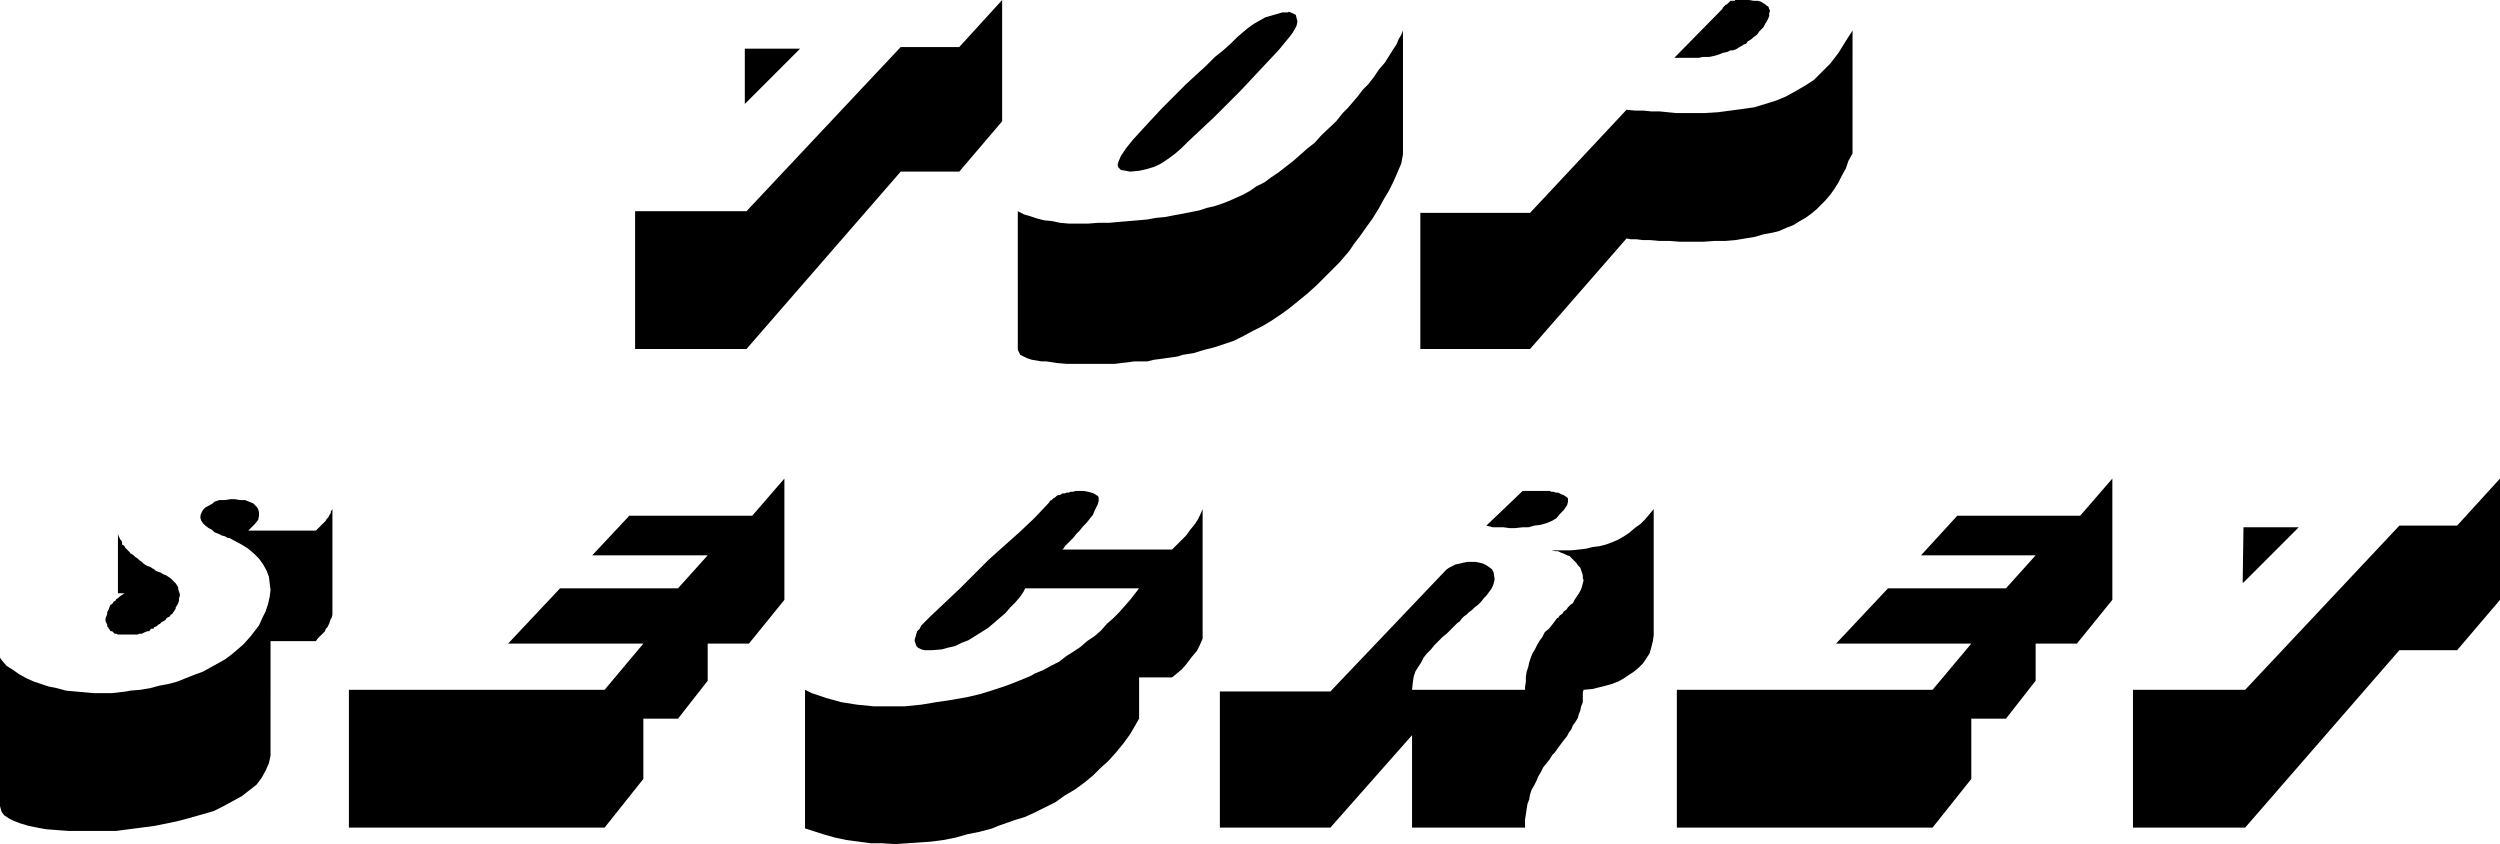
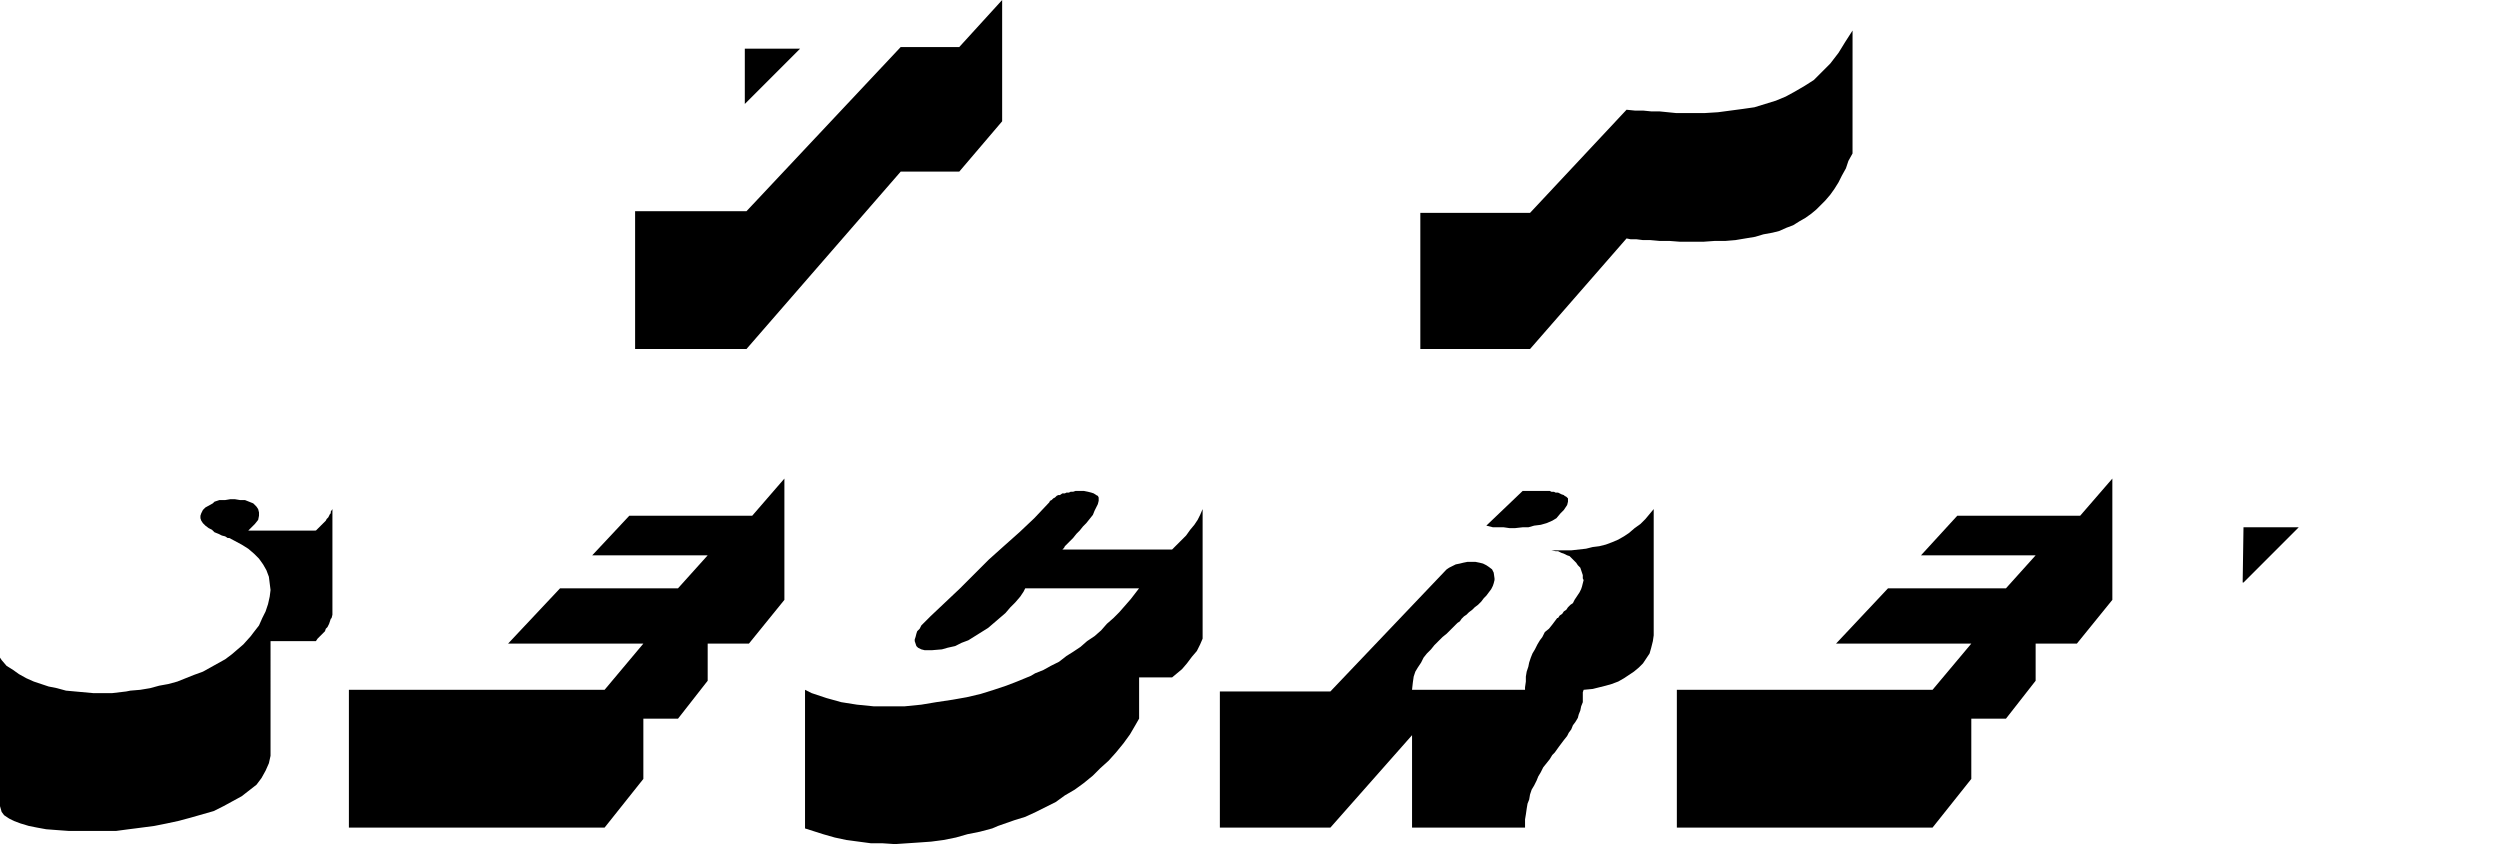
<svg xmlns="http://www.w3.org/2000/svg" xmlns:ns1="http://sodipodi.sourceforge.net/DTD/sodipodi-0.dtd" xmlns:ns2="http://www.inkscape.org/namespaces/inkscape" version="1.0" width="129.595mm" height="43.757mm" id="svg15" ns1:docname="Top Secret 2.wmf">
  <ns1:namedview id="namedview15" pagecolor="#ffffff" bordercolor="#000000" borderopacity="0.25" ns2:showpageshadow="2" ns2:pageopacity="0.0" ns2:pagecheckerboard="0" ns2:deskcolor="#d1d1d1" ns2:document-units="mm" />
  <defs id="defs1">
    <pattern id="WMFhbasepattern" patternUnits="userSpaceOnUse" width="6" height="6" x="0" y="0" />
  </defs>
  <path style="fill:#000000;fill-opacity:1;fill-rule:evenodd;stroke:none" d="m 439.39,114.133 0.162,-10.831 h 10.827 l -10.827,10.831 v 0 z" id="path1" />
-   <path style="fill:#000000;fill-opacity:1;fill-rule:evenodd;stroke:none" d="m 417.897,135.149 h 21.978 l 30.219,-32.171 h 11.312 l 8.403,-9.215 v 23.764 l -8.403,9.861 h -11.312 l -30.219,34.757 h -21.978 v -26.997 z" id="path2" />
  <path style="fill:#000000;fill-opacity:1;fill-rule:evenodd;stroke:none" d="m 393.011,140.807 h -6.787 v 11.801 l -7.595,9.538 h -50.096 v -26.997 h 50.096 l 7.595,-9.053 h -26.502 l 10.181,-10.831 h 23.109 l 5.818,-6.466 h -22.462 l 7.11,-7.76 h 24.078 l 6.302,-7.275 v 23.764 l -6.949,8.568 h -8.08 v 7.275 z" id="path3" />
  <path style="fill:#000000;fill-opacity:1;fill-rule:evenodd;stroke:none" d="m 310.272,135.149 -0.162,0.485 v 0.97 0.97 l -0.323,0.808 -0.162,0.808 -0.323,0.808 -0.162,0.647 -0.485,0.808 -0.485,0.647 -0.323,0.808 -0.485,0.647 -0.323,0.647 -0.646,0.808 -0.485,0.647 -0.485,0.647 -0.808,1.132 -0.485,0.485 -0.485,0.808 -0.646,0.808 -0.646,0.808 -0.485,0.97 -0.485,0.808 -0.323,0.808 -0.485,0.97 -0.485,0.808 -0.323,0.97 -0.162,0.97 -0.323,0.808 -0.162,0.97 -0.162,1.132 -0.162,0.97 v 1.617 h -22.139 v -18.106 l -15.998,18.106 h -21.654 v -26.674 h 21.654 l 22.624,-23.764 0.162,-0.162 0.485,-0.323 0.646,-0.323 0.646,-0.323 0.808,-0.162 0.646,-0.162 0.808,-0.162 h 0.808 0.808 l 0.808,0.162 0.646,0.162 0.646,0.323 0.485,0.323 0.646,0.485 0.323,0.647 0.162,1.132 v 0.323 l -0.162,0.647 -0.162,0.485 -0.323,0.647 -0.485,0.647 -0.485,0.647 -0.485,0.485 -0.485,0.647 -0.646,0.647 -0.646,0.485 -0.485,0.485 -0.646,0.485 -0.485,0.485 -0.485,0.323 -0.485,0.485 -0.323,0.485 -0.485,0.323 -0.646,0.647 -0.646,0.647 -0.808,0.808 -0.808,0.647 -0.808,0.808 -0.808,0.808 -0.646,0.808 -0.808,0.808 -0.646,0.808 -0.485,0.97 -0.646,0.97 -0.485,0.808 -0.323,0.97 -0.162,1.132 -0.162,1.455 h 22.139 v -0.485 l 0.162,-1.132 v -0.97 l 0.162,-0.97 0.323,-0.97 0.162,-0.808 0.323,-0.97 0.323,-0.808 0.485,-0.808 0.485,-0.97 0.485,-0.808 0.485,-0.647 0.485,-0.97 0.808,-0.647 0.646,-0.808 0.97,-1.293 h 0.162 l 0.323,-0.485 0.485,-0.323 0.323,-0.485 0.485,-0.323 0.323,-0.485 0.485,-0.485 0.485,-0.323 0.323,-0.647 0.323,-0.485 0.323,-0.485 0.323,-0.485 0.323,-0.647 0.162,-0.485 0.162,-0.647 0.162,-0.647 -0.162,-0.323 v -0.647 l -0.162,-0.485 -0.162,-0.485 -0.162,-0.485 -0.485,-0.485 -0.323,-0.485 -0.485,-0.485 -0.323,-0.323 -0.485,-0.485 -0.485,-0.162 -0.646,-0.323 -0.485,-0.162 -0.646,-0.323 h -0.485 l -0.808,-0.162 h 0.808 1.616 1.454 l 1.454,-0.162 1.454,-0.162 1.293,-0.323 1.293,-0.162 1.293,-0.323 1.293,-0.485 1.131,-0.485 1.131,-0.647 0.97,-0.647 1.131,-0.97 1.131,-0.808 0.97,-0.97 1.616,-1.94 v 24.088 0.647 l -0.162,1.132 -0.323,1.293 -0.323,1.132 -0.646,0.97 -0.646,0.97 -0.808,0.808 -0.97,0.808 -0.97,0.647 -0.97,0.647 -1.131,0.647 -1.293,0.485 -1.131,0.323 -1.293,0.323 -1.293,0.323 z" id="path4" />
  <path style="fill:#000000;fill-opacity:1;fill-rule:evenodd;stroke:none" d="m 298.313,96.189 h 4.202 0.162 0.485 0.485 l 0.323,0.162 h 0.485 l 0.323,0.162 h 0.485 l 0.323,0.162 0.323,0.162 0.485,0.162 0.162,0.162 0.323,0.162 0.162,0.162 0.162,0.162 v 0.323 0.323 l -0.162,0.647 -0.646,0.97 -0.646,0.647 -0.808,0.97 -0.808,0.485 -1.131,0.485 -1.131,0.323 -1.293,0.162 -1.131,0.323 h -1.131 l -1.454,0.162 h -1.131 l -1.131,-0.162 h -1.131 -0.97 l -1.293,-0.323 7.11,-6.79 z" id="path5" />
  <path style="fill:#000000;fill-opacity:1;fill-rule:evenodd;stroke:none" d="m 223.169,140.807 -0.646,1.132 -1.131,1.94 -1.293,1.778 -1.454,1.778 -1.454,1.617 -1.616,1.455 -1.454,1.455 -1.778,1.455 -1.778,1.293 -1.939,1.132 -1.778,1.293 -1.939,0.97 -1.939,0.97 -2.101,0.97 -2.101,0.647 -3.232,1.132 -1.131,0.485 -2.424,0.647 -2.424,0.485 -2.262,0.647 -2.424,0.485 -2.424,0.323 -2.262,0.162 -2.424,0.162 -2.424,0.162 -2.424,-0.162 h -2.262 l -2.424,-0.323 -2.424,-0.323 -2.262,-0.485 -2.262,-0.647 -3.555,-1.132 v -27.159 l 1.293,0.647 2.909,0.97 2.909,0.808 3.07,0.485 3.232,0.323 h 3.07 3.07 l 3.232,-0.323 2.909,-0.485 3.232,-0.485 2.747,-0.485 2.747,-0.647 2.586,-0.808 2.424,-0.808 2.101,-0.808 2.747,-1.132 0.808,-0.485 1.616,-0.647 1.454,-0.808 1.616,-0.808 1.454,-1.132 1.293,-0.808 1.454,-0.97 1.293,-1.132 1.454,-0.97 1.293,-1.132 1.131,-1.293 1.293,-1.132 1.131,-1.132 1.131,-1.293 1.131,-1.293 1.616,-2.102 h -22.301 l -0.323,0.647 -0.646,0.97 -0.97,1.132 -0.97,0.97 -0.97,1.132 -1.131,0.97 -1.131,0.97 -1.131,0.97 -1.293,0.808 -1.293,0.808 -1.293,0.808 -1.293,0.485 -1.293,0.647 -1.454,0.323 -1.131,0.323 -1.939,0.162 h -0.646 -0.808 l -0.646,-0.162 -0.646,-0.323 -0.323,-0.323 -0.162,-0.485 -0.162,-0.485 v -0.323 l 0.162,-0.485 0.162,-0.647 0.162,-0.485 0.485,-0.485 0.323,-0.647 0.485,-0.485 0.485,-0.485 0.808,-0.808 2.909,-2.748 2.909,-2.748 2.909,-2.91 2.747,-2.748 3.07,-2.748 2.909,-2.587 2.909,-2.748 2.747,-2.91 0.162,-0.162 0.162,-0.323 0.323,-0.162 0.323,-0.323 0.323,-0.162 0.323,-0.323 0.323,-0.162 h 0.323 l 0.485,-0.323 h 0.485 l 0.323,-0.162 h 0.485 l 0.323,-0.162 h 0.485 l 0.485,-0.162 h 0.646 0.97 l 0.808,0.162 0.646,0.162 0.485,0.162 0.485,0.323 0.323,0.162 0.162,0.323 v 0.485 0.162 l -0.162,0.647 -0.323,0.647 -0.323,0.647 -0.323,0.808 -0.646,0.808 -0.646,0.808 -0.646,0.647 -0.646,0.808 -0.646,0.647 -0.646,0.808 -0.646,0.647 -0.485,0.485 -0.485,0.485 -0.162,0.323 -0.323,0.323 h 21.493 l 0.97,-0.97 0.97,-0.97 0.808,-0.808 0.808,-1.132 0.808,-0.97 0.646,-0.97 0.485,-0.97 0.485,-1.132 v 24.088 1.293 l -0.485,1.132 -0.646,1.293 -0.97,1.132 -0.97,1.293 -0.97,1.132 -0.97,0.808 -0.97,0.808 h -6.464 v 8.083 z" id="path6" />
  <path style="fill:#000000;fill-opacity:1;fill-rule:evenodd;stroke:none" d="m 132.835,140.807 h -6.787 v 11.801 l -7.595,9.538 H 68.357 v -26.997 h 50.096 l 7.595,-9.053 H 99.545 L 109.726,115.265 h 23.109 l 5.818,-6.466 h -22.624 l 7.272,-7.76 h 24.078 l 6.302,-7.275 v 23.764 l -6.949,8.568 h -8.08 v 7.275 z" id="path7" />
  <path style="fill:#000000;fill-opacity:1;fill-rule:evenodd;stroke:none" d="m 53.005,147.274 v 0.808 l -0.323,1.455 -0.646,1.455 -0.808,1.455 -0.97,1.293 -1.454,1.132 -1.454,1.132 -1.778,0.97 -1.778,0.97 -1.939,0.97 -2.262,0.647 -2.262,0.647 -2.424,0.647 -2.262,0.485 -2.424,0.485 -3.717,0.485 -1.293,0.162 -2.424,0.323 H 20.362 17.938 15.514 13.413 L 11.15,162.631 9.05,162.47 7.272,162.146 5.656,161.823 4.04,161.338 2.747,160.853 1.778,160.368 0.808,159.721 0.323,159.075 0,157.943 v -29.099 l 0.323,0.485 0.97,1.132 1.293,0.808 1.131,0.808 1.454,0.808 1.454,0.647 1.454,0.485 1.454,0.485 1.616,0.323 1.778,0.485 1.778,0.162 1.778,0.162 1.778,0.162 h 1.778 1.939 l 2.747,-0.323 0.808,-0.162 1.939,-0.162 1.939,-0.323 1.778,-0.485 1.778,-0.323 1.778,-0.485 1.616,-0.647 1.616,-0.647 1.778,-0.647 1.454,-0.808 1.454,-0.808 1.454,-0.808 1.293,-0.97 1.131,-0.97 1.131,-0.97 1.454,-1.617 0.485,-0.647 1.131,-1.455 0.646,-1.455 0.646,-1.293 0.485,-1.455 0.323,-1.455 0.162,-1.293 -0.162,-1.293 -0.162,-1.293 -0.485,-1.293 -0.646,-1.132 -0.808,-1.132 -0.97,-0.97 -1.131,-0.97 -1.293,-0.808 -2.424,-1.293 h -0.323 l -0.485,-0.323 -0.646,-0.162 -0.646,-0.323 -0.808,-0.323 -0.485,-0.485 -0.646,-0.323 -0.646,-0.485 -0.485,-0.485 -0.323,-0.485 -0.162,-0.485 v -0.485 l 0.162,-0.485 0.323,-0.647 0.485,-0.485 1.454,-0.808 0.323,-0.323 0.97,-0.323 h 1.131 l 0.97,-0.162 h 0.97 l 0.97,0.162 h 0.97 l 0.808,0.323 0.808,0.323 0.646,0.647 0.323,0.485 0.162,0.647 v 0.647 l -0.162,0.808 -0.646,0.808 -1.293,1.293 H 61.893 v 0 l 0.323,-0.323 0.162,-0.162 0.323,-0.323 0.162,-0.162 0.323,-0.323 0.162,-0.162 0.323,-0.323 0.162,-0.162 0.162,-0.323 0.323,-0.323 0.162,-0.323 0.162,-0.323 0.162,-0.162 v -0.323 l 0.323,-0.485 v 20.208 0.162 0.323 l -0.162,0.647 -0.162,0.162 -0.162,0.485 -0.162,0.485 -0.162,0.323 -0.162,0.323 -0.323,0.323 -0.162,0.485 -0.323,0.323 -0.323,0.323 -0.323,0.323 -0.323,0.323 -0.162,0.162 -0.323,0.485 h -8.888 z" id="path8" />
-   <path style="fill:#000000;fill-opacity:1;fill-rule:evenodd;stroke:none" d="m 34.421,118.983 v 0.323 l -0.162,0.162 -0.162,0.323 -0.162,0.162 -0.162,0.323 -0.323,0.162 -0.162,0.323 -0.646,0.323 -0.162,0.323 -0.485,0.323 -0.323,0.162 -0.323,0.323 -0.323,0.162 -0.323,0.323 -0.485,0.162 -0.162,0.323 h -0.485 l -0.323,0.485 h -0.323 l -0.485,0.162 -0.323,0.162 -0.323,0.162 h -0.485 l -0.323,0.162 h -0.485 -0.485 -0.485 -0.323 -0.323 -0.323 -0.646 -0.162 -0.323 -0.323 l -0.323,-0.162 h -0.323 l -0.323,-0.323 -0.162,-0.162 h -0.323 l -0.162,-0.323 -0.162,-0.162 -0.162,-0.323 -0.162,-0.162 v -0.323 l -0.162,-0.323 -0.162,-0.323 v -0.323 -0.323 l 0.162,-0.323 0.162,-0.485 v -0.323 l 0.162,-0.323 0.162,-0.323 0.162,-0.485 0.162,-0.323 0.323,-0.162 0.323,-0.485 0.323,-0.162 0.162,-0.323 0.323,-0.162 0.323,-0.323 0.485,-0.323 0.485,-0.323 h -1.293 v -11.64 l 0.162,0.485 0.162,0.323 0.162,0.323 0.162,0.162 0.162,0.323 v 0.485 l 0.323,0.162 0.162,0.162 0.162,0.323 0.162,0.162 0.323,0.323 v 0 l 0.323,0.323 0.162,0.162 v 0.162 h 0.162 l 0.485,0.323 0.323,0.323 0.485,0.323 0.323,0.323 0.485,0.323 0.323,0.323 0.485,0.323 0.323,0.162 0.485,0.162 0.485,0.323 0.323,0.162 0.323,0.323 0.485,0.162 0.485,0.162 0.485,0.323 0.485,0.162 0.485,0.323 0.485,0.323 0.323,0.323 0.323,0.323 0.323,0.323 0.323,0.485 0.162,0.323 v 0.323 l 0.162,0.485 0.162,0.485 v 0.323 l -0.162,0.485 v 0.485 l -0.162,0.485 -0.162,0.323 -0.323,0.485 z" id="path9" />
-   <path style="fill:#000000;fill-opacity:1;fill-rule:evenodd;stroke:none" d="m 328.048,11.316 9.373,-9.538 0.162,-0.323 0.162,-0.162 0.323,-0.323 0.323,-0.162 0.162,-0.162 0.162,-0.162 0.162,-0.162 0.162,-0.162 h 0.162 0.323 0.323 L 340.006,0 h 0.323 0.485 0.323 0.646 0.97 l 0.808,0.162 h 0.808 l 0.646,0.162 0.485,0.323 0.323,0.162 0.323,0.323 0.323,0.162 0.162,0.485 0.162,0.323 -0.162,0.485 v 0.485 l -0.162,0.485 -0.323,0.647 -0.323,0.485 -0.323,0.647 -0.485,0.485 -0.323,0.323 -0.323,0.485 -0.323,0.323 -0.485,0.323 -0.323,0.323 -0.485,0.323 -0.323,0.162 -0.323,0.485 -0.485,0.162 -0.485,0.323 -0.323,0.162 -0.485,0.323 -0.323,0.162 -0.485,0.162 h -0.485 l -0.646,0.323 -0.808,0.162 -0.808,0.323 -0.485,0.162 -0.646,0.162 -0.808,0.162 h -0.808 -0.485 l -0.646,0.162 h -0.646 -0.808 -0.646 -0.646 -0.646 -0.808 -0.646 z" id="path10" />
  <path style="fill:#000000;fill-opacity:1;fill-rule:evenodd;stroke:none" d="M 318.675,46.72 299.768,68.383 H 278.275 V 41.709 h 21.493 l 18.907,-20.208 1.616,0.162 h 1.616 l 1.616,0.162 h 1.616 l 1.616,0.162 1.616,0.162 h 1.616 1.616 2.424 l 2.586,-0.162 2.424,-0.323 2.424,-0.323 2.262,-0.323 2.101,-0.647 2.101,-0.647 1.939,-0.808 1.778,-0.97 1.939,-1.132 1.778,-1.132 1.616,-1.617 1.616,-1.617 1.616,-2.102 1.293,-2.102 1.454,-2.263 V 30.069 l -0.808,1.455 -0.485,1.455 -0.808,1.455 -0.646,1.293 -0.808,1.293 -0.808,1.132 -0.97,1.132 -0.808,0.808 -0.97,0.97 -0.97,0.808 -1.131,0.808 -1.131,0.647 -1.293,0.808 -1.293,0.485 -1.454,0.647 -1.293,0.323 -1.778,0.323 -1.616,0.485 -1.939,0.323 -1.939,0.323 -1.939,0.162 h -2.101 l -2.262,0.162 h -2.101 -2.424 l -2.101,-0.162 h -1.939 l -1.778,-0.162 h -1.454 l -1.293,-0.162 h -1.131 l -0.808,-0.162 z" id="path11" />
-   <path style="fill:#000000;fill-opacity:1;fill-rule:evenodd;stroke:none" d="m 252.419,2.263 0.808,0.323 0.646,0.323 0.162,0.647 0.162,0.647 -0.162,0.808 -0.323,0.647 -0.485,0.808 -0.485,0.647 -2.262,2.748 -2.586,2.748 -2.424,2.587 -2.424,2.587 -2.586,2.587 -2.586,2.587 -2.586,2.425 -2.586,2.425 -1.131,1.132 -1.293,1.132 -1.293,0.97 -1.454,0.97 -1.293,0.647 -1.616,0.485 -1.454,0.323 -1.778,0.162 -0.808,-0.162 -0.97,-0.162 -0.485,-0.485 -0.162,-0.485 0.162,-0.647 0.485,-1.132 0.97,-1.455 1.293,-1.617 1.616,-1.778 1.939,-2.102 2.262,-2.425 2.586,-2.587 2.101,-2.102 2.101,-1.94 1.778,-1.617 1.778,-1.778 1.616,-1.293 1.454,-1.293 1.293,-1.293 1.131,-0.97 0.97,-0.808 1.131,-0.808 1.131,-0.647 1.131,-0.647 1.131,-0.323 1.131,-0.323 1.131,-0.323 h 1.131 v 0 z" id="path12" />
-   <path style="fill:#000000;fill-opacity:1;fill-rule:evenodd;stroke:none" d="m 274.881,30.231 -0.162,0.808 -0.162,0.97 -0.485,1.132 -0.485,1.132 -0.646,1.455 -0.808,1.617 -0.97,1.617 -0.97,1.778 -1.293,2.102 -1.293,1.778 -1.131,1.617 -1.131,1.455 -0.97,1.455 -0.97,1.132 -0.97,1.132 -0.646,0.647 -1.939,1.94 -1.778,1.778 -1.778,1.617 -1.778,1.455 -1.778,1.455 -1.778,1.293 -1.939,1.293 -1.616,0.97 -1.939,0.97 -1.778,0.97 -1.939,0.97 -1.939,0.647 -1.939,0.647 -1.939,0.485 -2.101,0.647 -2.101,0.323 -0.97,0.323 -1.131,0.162 -1.131,0.162 -1.131,0.162 -1.293,0.162 -1.293,0.323 h -1.131 -1.454 l -1.131,0.162 -1.454,0.162 -1.293,0.162 h -1.454 -1.293 -1.454 -2.909 -0.808 -1.293 l -1.939,-0.162 -2.101,-0.323 h -0.97 l -0.97,-0.162 -0.97,-0.162 -0.97,-0.323 -1.293,-0.647 -0.485,-0.97 V 41.385 l 1.293,0.647 1.131,0.323 1.454,0.485 1.293,0.323 1.616,0.162 1.454,0.323 1.778,0.162 h 1.778 1.939 l 2.101,-0.162 h 2.101 l 1.778,-0.162 1.939,-0.162 1.939,-0.162 1.778,-0.162 1.778,-0.323 1.778,-0.162 1.616,-0.323 1.778,-0.323 1.616,-0.323 1.616,-0.323 1.454,-0.485 1.454,-0.323 1.454,-0.485 1.293,-0.485 1.454,-0.647 1.454,-0.647 1.454,-0.808 1.131,-0.808 1.616,-0.808 1.293,-0.97 1.454,-0.97 1.454,-1.132 1.454,-1.132 1.293,-1.132 1.454,-1.293 1.454,-1.132 1.293,-1.455 2.909,-2.748 0.646,-0.808 0.646,-0.808 0.97,-0.97 0.97,-1.132 0.97,-1.132 0.97,-1.293 1.131,-1.132 1.131,-1.455 0.97,-1.455 1.131,-1.293 0.808,-1.293 0.808,-1.293 0.646,-0.97 0.485,-1.132 0.485,-0.808 0.323,-0.808 V 30.231 Z" id="path13" />
  <path style="fill:#000000;fill-opacity:1;fill-rule:evenodd;stroke:none" d="M 145.925,20.369 V 9.538 h 10.827 L 145.925,20.369 Z" id="path14" />
  <path style="fill:#000000;fill-opacity:1;fill-rule:evenodd;stroke:none" d="m 124.27,41.385 h 21.978 L 176.467,9.215 h 11.474 L 196.344,0 v 23.764 l -8.403,9.861 H 176.467 l -30.219,34.757 h -21.816 v -26.997 0 z" id="path15" />
</svg>